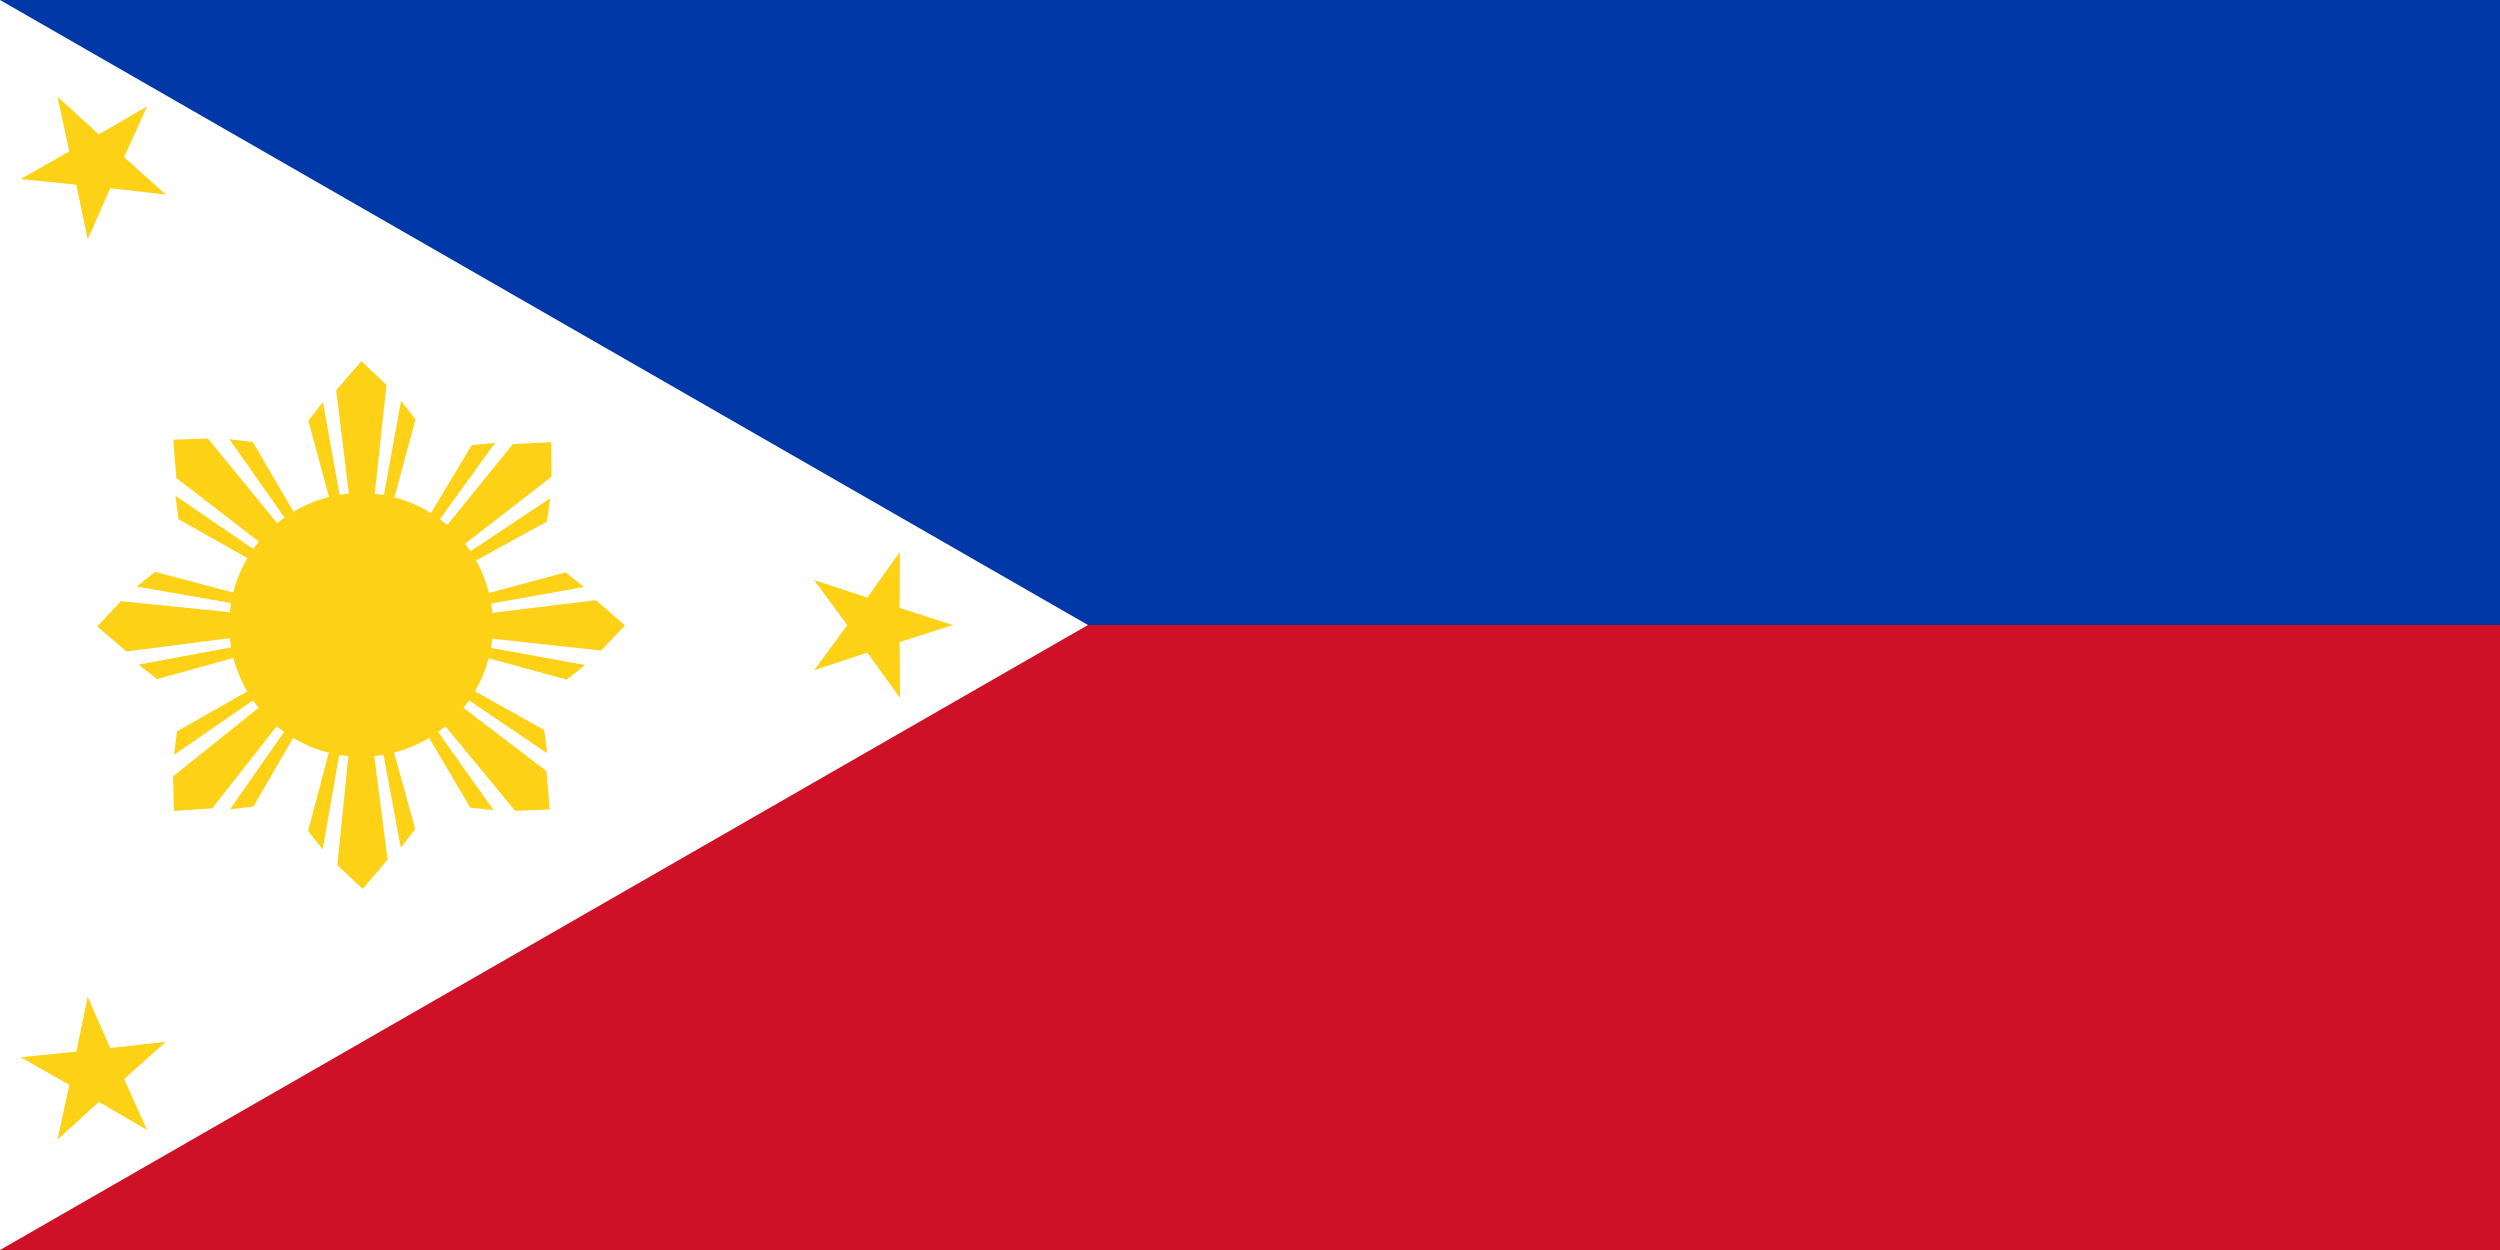
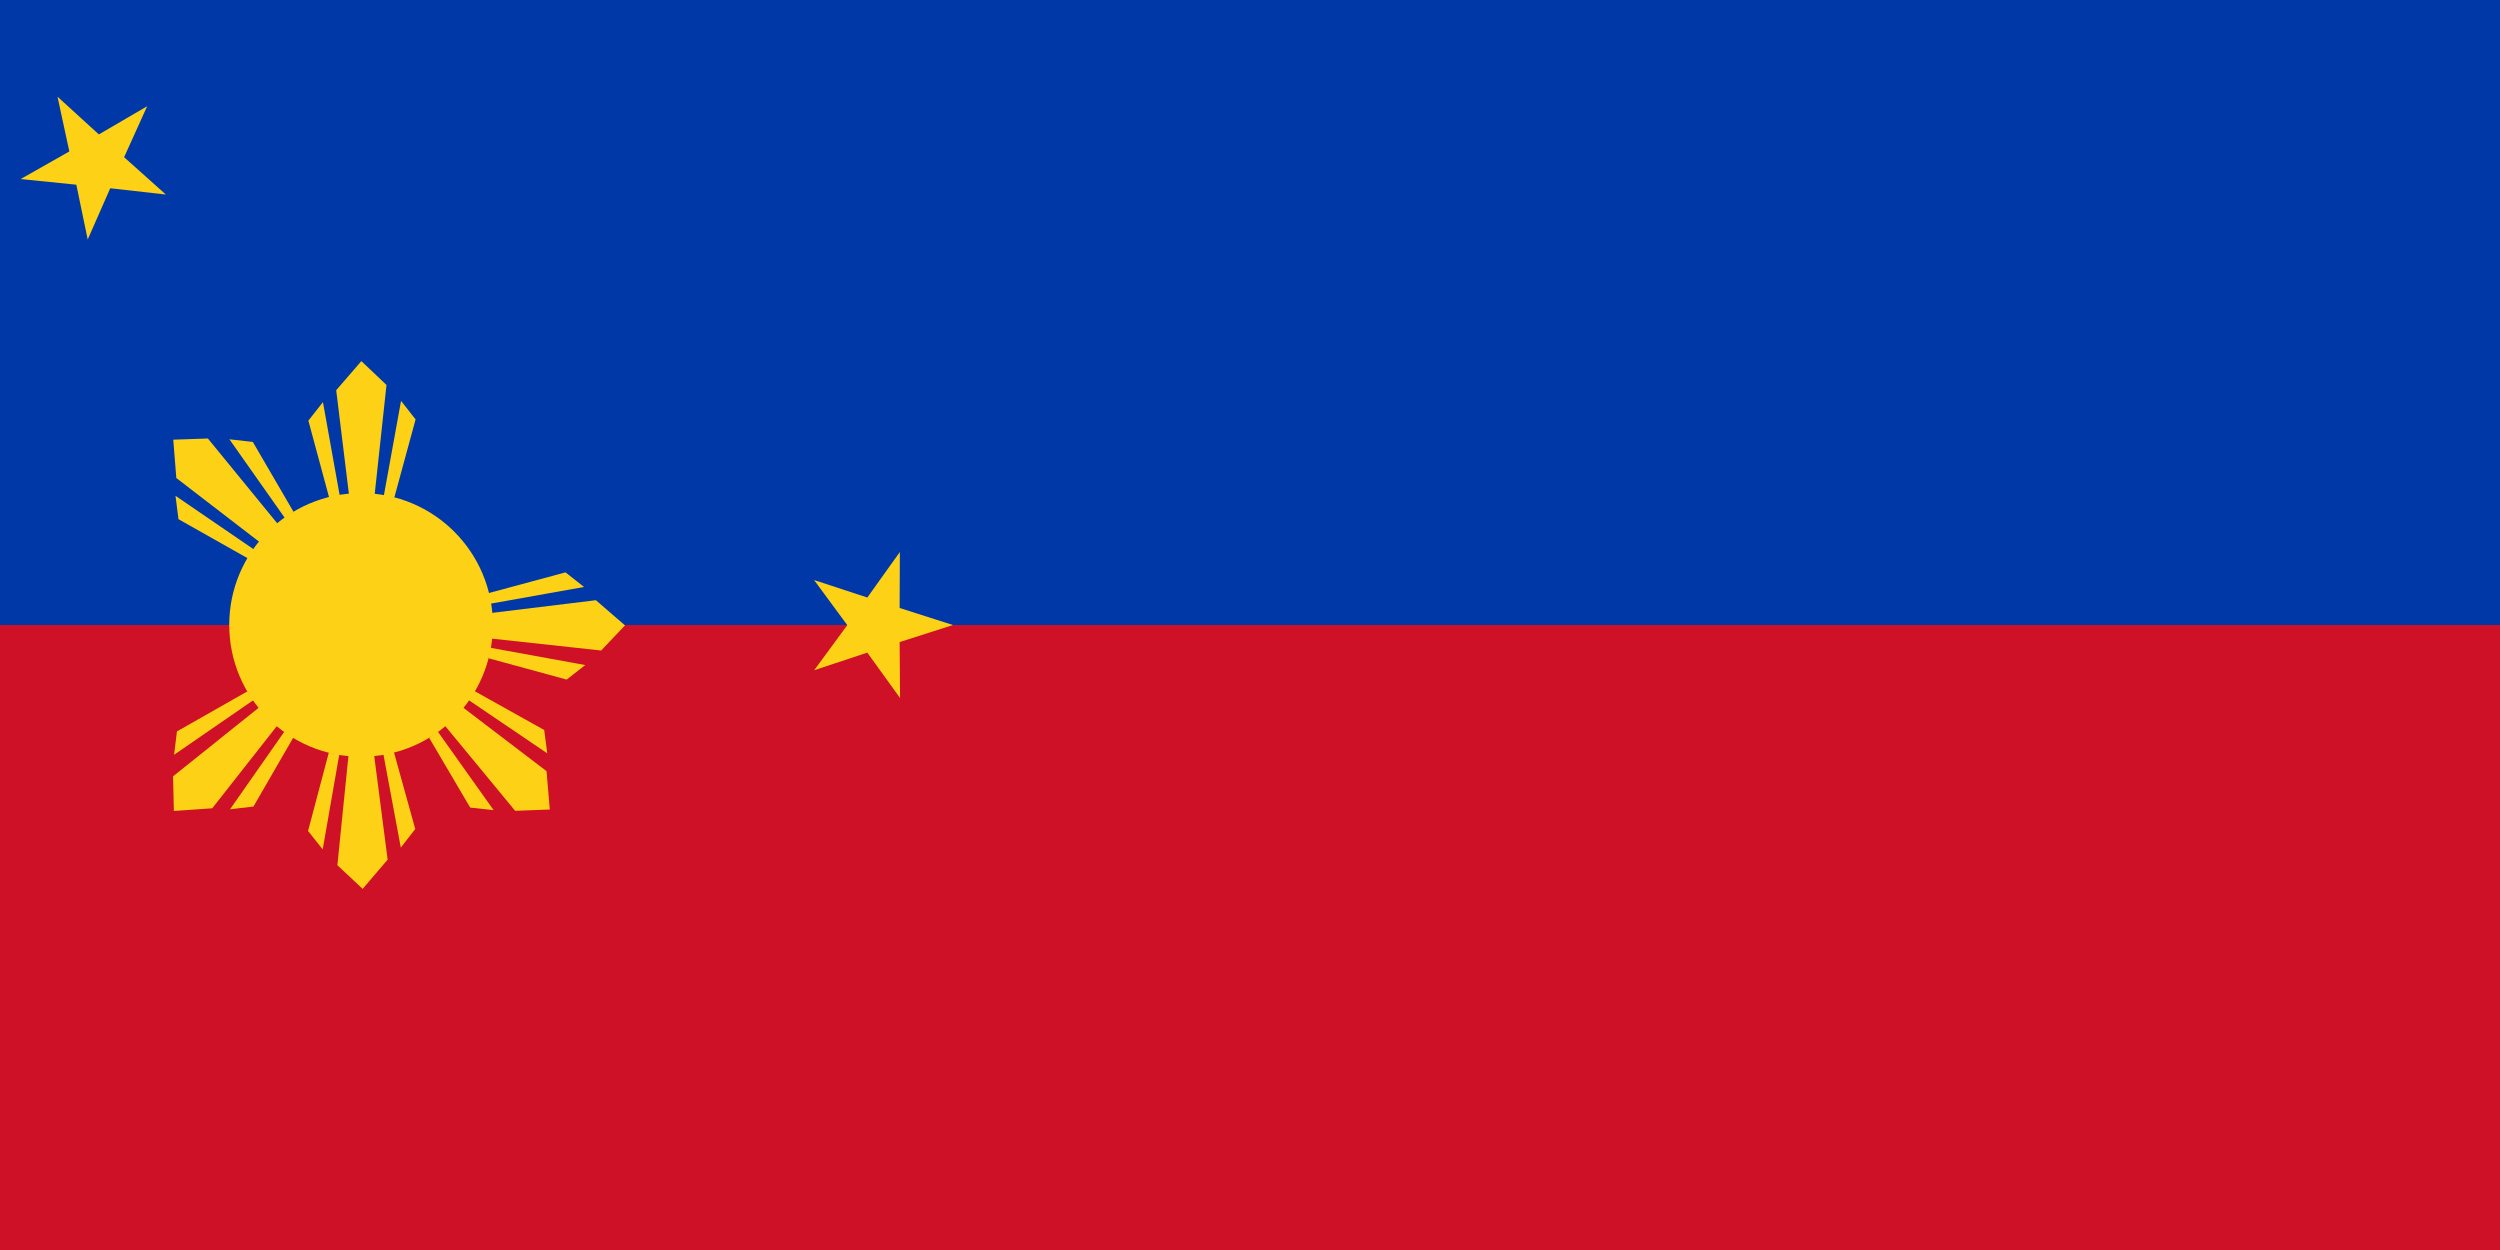
<svg xmlns="http://www.w3.org/2000/svg" version="1.0" width="900" height="450" id="svg1307">
  <rect width="100%" height="100%" fill="#808080" stroke="none" />
  <defs />
  <rect width="900" height="225" x="0" y="0" style="fill:#0038a8" id="blue" />
  <rect width="900" height="225" x="0" y="225" style="fill:#ce1126" id="red" />
-   <path d="M 391.666,225 L 0,450 L 0.001,0 L 391.666,225 z " style="fill:white" id="path279" />
-   <path d="M 26.339,427.237 L 25.929,426.936 L 25.519,427.238 L 25.678,426.754 L 25.264,426.458 L 25.773,426.46 L 25.928,425.975 L 26.083,426.46 L 26.592,426.456 L 26.179,426.754 L 26.339,427.237 z " transform="matrix(39.37,-4.138,4.138,39.37,-2751.894,-16304.5)" style="fill:#fcd116" id="path4736" />
  <path d="M 105.679,184.27 L 91.019,159.097 L 82.589,158.142 L 102.662,186.649 L 105.679,184.27 z M 94.3,195.804 L 63.476,172.087 L 62.372,158.28 L 74.837,157.858 L 100.319,189.024 L 94.3,195.804 z M 89.619,201.228 L 64.251,186.908 L 63.182,178.491 L 91.957,198.178 L 89.619,201.228 z " style="fill:#fcd116" id="path425" />
  <path d="M 141.959,179.094 L 149.611,150.986 L 144.376,144.309 L 138.147,178.613 L 141.959,179.094 z M 125.757,179.078 L 121.03,140.474 L 130.094,130 L 139.14,138.586 L 134.811,178.61 L 125.757,179.078 z M 118.608,179.548 L 111.012,151.425 L 116.26,144.758 L 122.421,179.074 L 118.608,179.548 z " style="fill:#fcd116" id="path426" />
-   <path d="M 171.354,201.757 L 196.903,187.762 L 198.079,179.359 L 169.056,198.678 L 171.354,201.757 z M 160.123,190.079 L 184.64,159.888 L 198.472,159.146 L 198.566,171.618 L 166.743,196.274 L 160.123,190.079 z M 154.824,185.257 L 169.804,160.273 L 178.246,159.426 L 157.811,187.674 L 154.824,185.257 z " style="fill:#fcd116" id="path427" />
  <path d="M 175.899,236.984 L 204.003,244.65 L 210.683,239.419 L 176.383,233.172 L 175.899,236.984 z M 175.924,220.781 L 214.53,216.075 L 225,225.144 L 216.409,234.185 L 176.388,229.836 L 175.924,220.781 z M 175.458,213.632 L 203.585,206.051 L 210.249,211.303 L 175.93,217.445 L 175.458,213.632 z " style="fill:#fcd116" id="path428" />
  <path d="M 154.499,265.623 L 169.27,290.731 L 177.705,291.649 L 157.506,263.231 L 154.499,265.623 z M 165.828,254.039 L 196.756,277.62 L 197.921,291.422 L 185.458,291.898 L 159.838,260.846 L 165.828,254.039 z M 170.484,248.595 L 195.916,262.802 L 197.022,271.214 L 168.16,251.654 L 170.484,248.595 z " style="fill:#fcd116" id="path429" />
  <path d="M 118.356,270.987 L 110.898,299.148 L 116.178,305.789 L 122.171,271.443 L 118.356,270.987 z M 134.558,270.892 L 139.55,309.463 L 130.559,319.999 L 121.454,311.475 L 125.507,271.423 L 134.558,270.892 z M 141.703,270.373 L 149.492,298.444 L 144.29,305.146 L 137.894,270.873 L 141.703,270.373 z " style="fill:#fcd116" id="path430" />
  <path d="M 89.024,248.905 L 63.703,263.308 L 62.663,271.729 L 91.372,251.946 L 89.024,248.905 z M 100.442,260.401 L 76.413,290.982 L 62.595,291.946 L 62.3,279.477 L 93.723,254.313 L 100.442,260.401 z M 105.817,265.136 L 91.241,290.358 L 82.813,291.341 L 102.792,262.768 L 105.817,265.136 z " style="fill:#fcd116" id="path431" />
-   <path d="M 84.015,213.343 L 55.858,205.876 L 49.215,211.155 L 83.559,217.158 L 84.015,213.343 z M 84.106,229.545 L 45.534,234.525 L 35,225.531 L 43.527,216.429 L 83.578,220.494 L 84.106,229.545 z M 84.622,236.69 L 56.55,244.471 L 49.849,239.267 L 84.124,232.881 L 84.622,236.69 z " style="fill:#fcd116" id="path432" />
  <circle cx="82.531" cy="149.808" r="30.916" transform="matrix(1.535,0,0,1.535,3.298,-4.987)" style="fill:#fcd116" id="circle1323" />
  <path d="M 26.339,427.237 L 25.929,426.936 L 25.519,427.238 L 25.678,426.754 L 25.264,426.458 L 25.773,426.46 L 25.928,425.975 L 26.083,426.46 L 26.592,426.456 L 26.179,426.754 L 26.339,427.237 z " transform="matrix(0,39.587,-39.587,0,17206.14,-801.402)" style="fill:#fcd116" id="path2036" />
  <path d="M 26.339,427.237 L 25.929,426.936 L 25.519,427.238 L 25.678,426.754 L 25.264,426.458 L 25.773,426.46 L 25.928,425.975 L 26.083,426.46 L 26.592,426.456 L 26.179,426.754 L 26.339,427.237 z " transform="matrix(39.37,4.138,4.138,-39.37,-2751.894,16749.57)" style="fill:#fcd116" id="path4739" />
</svg>